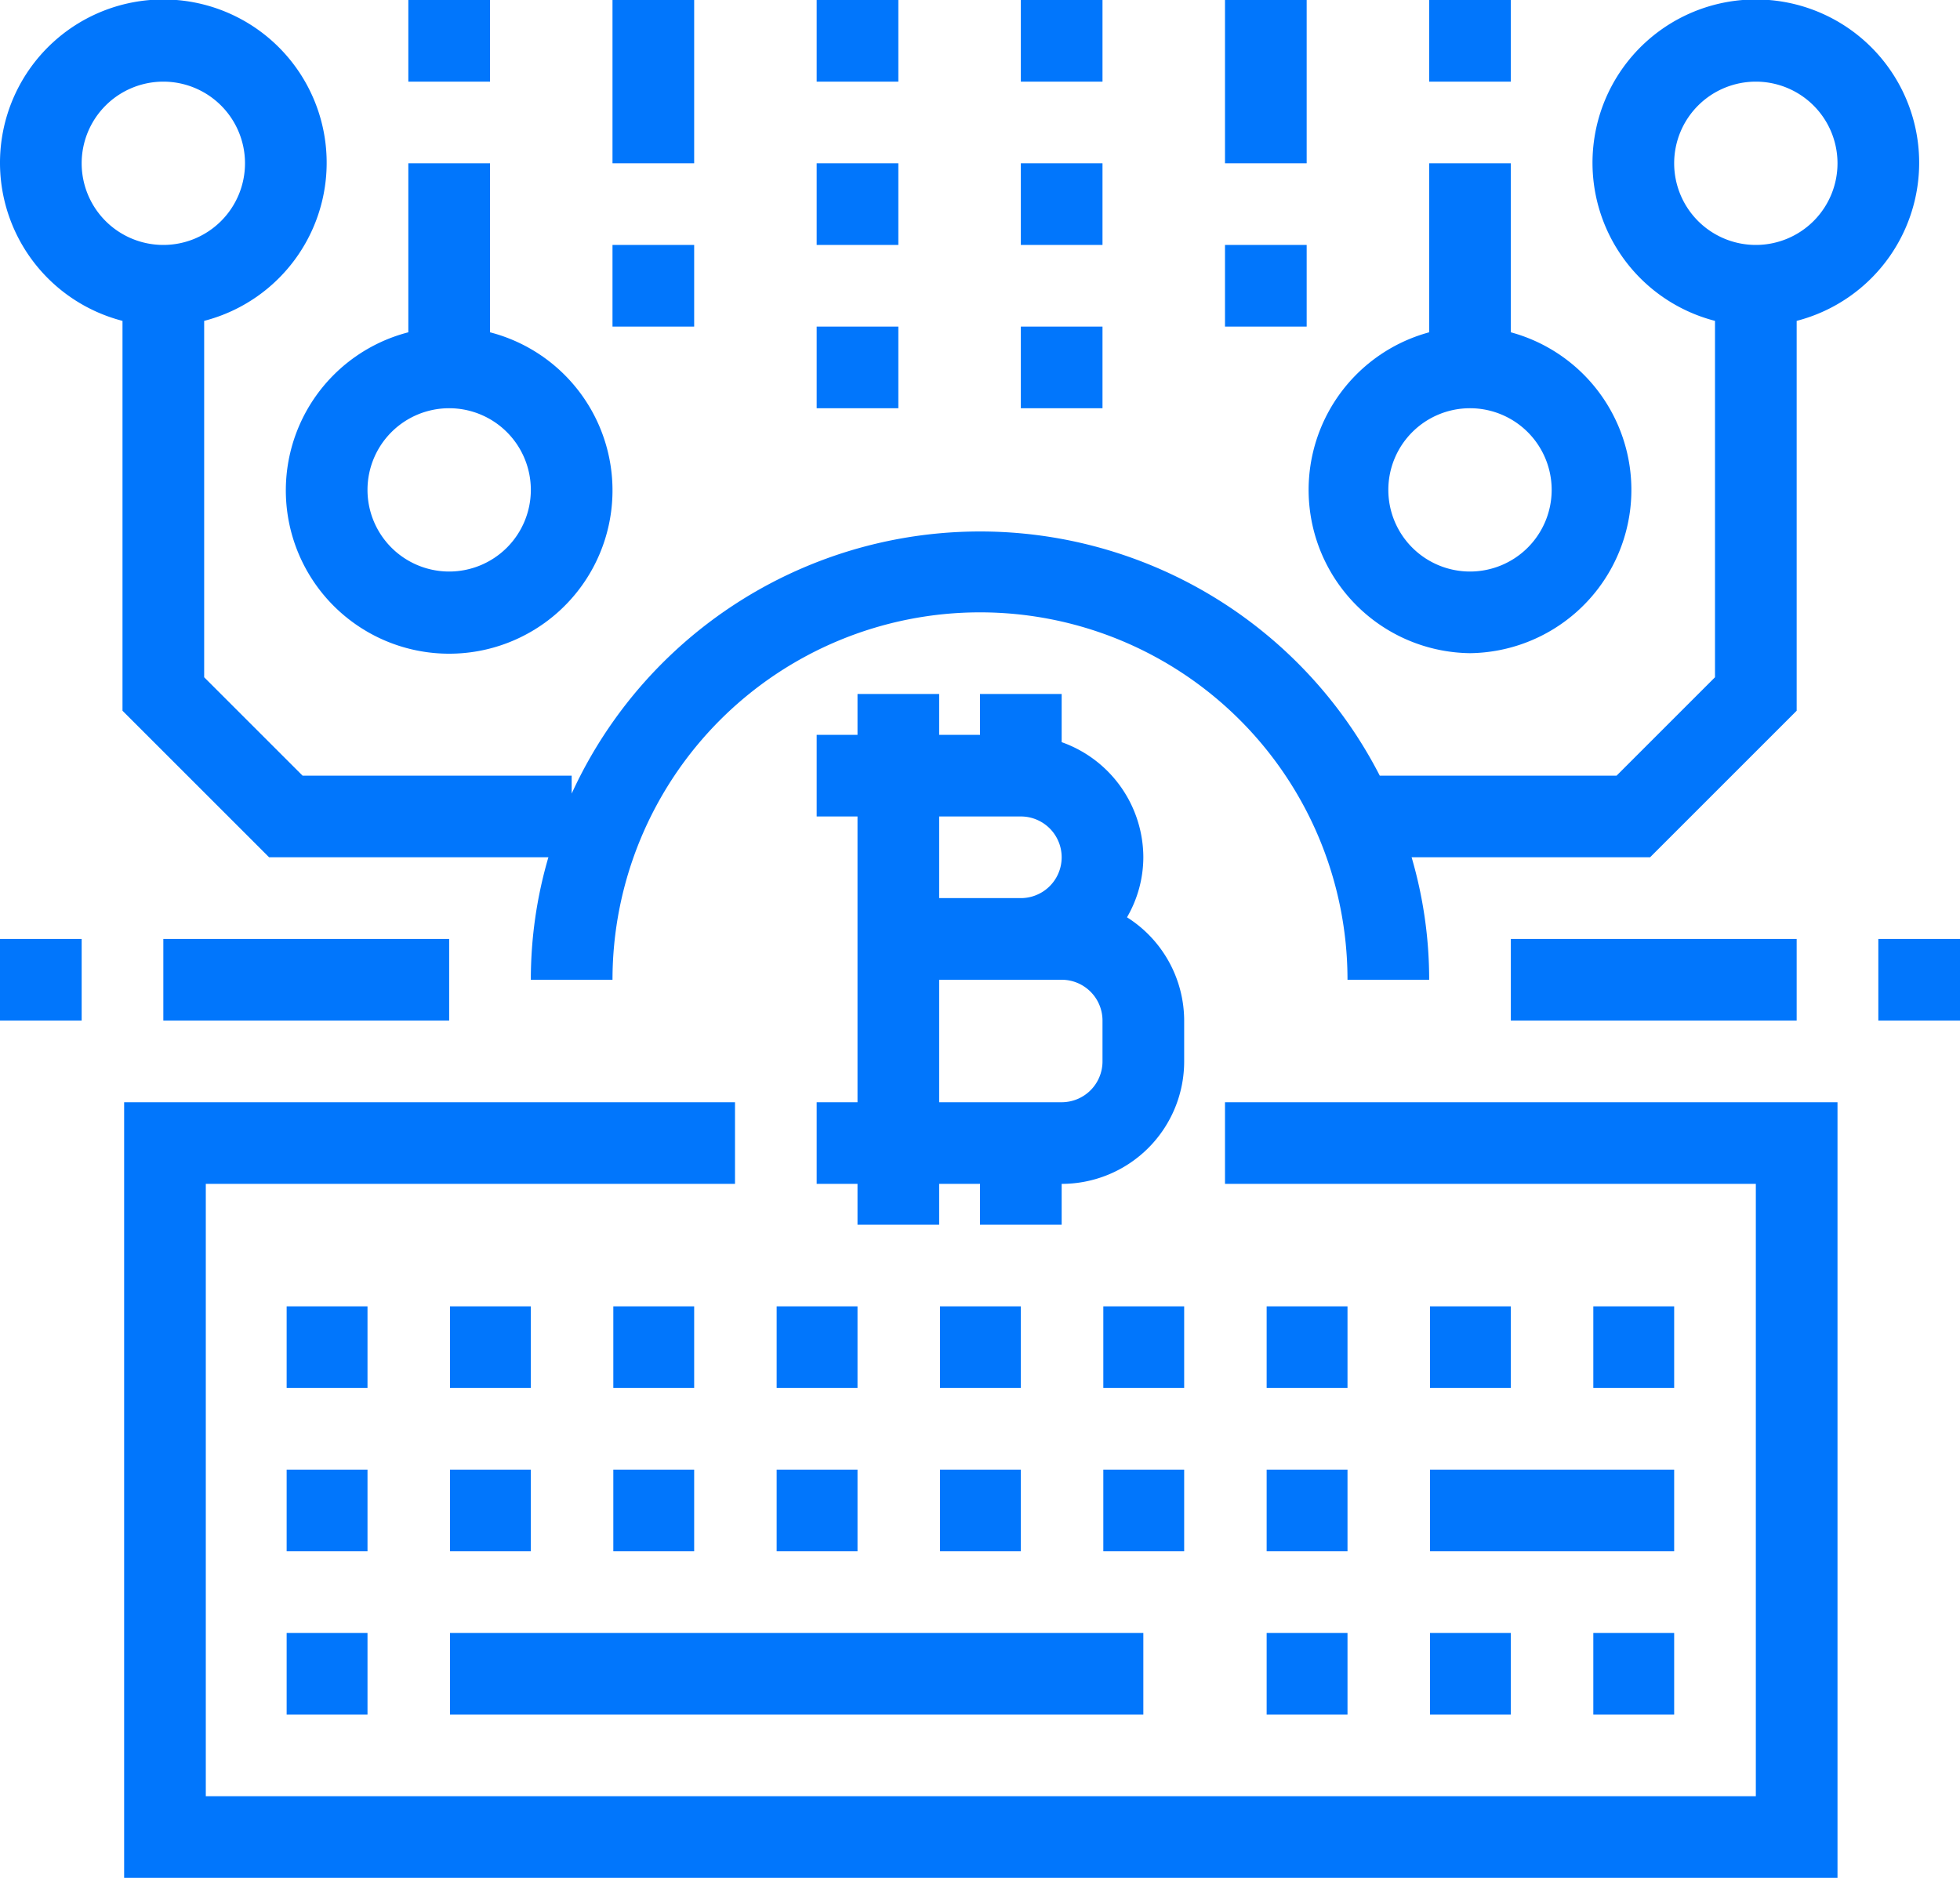
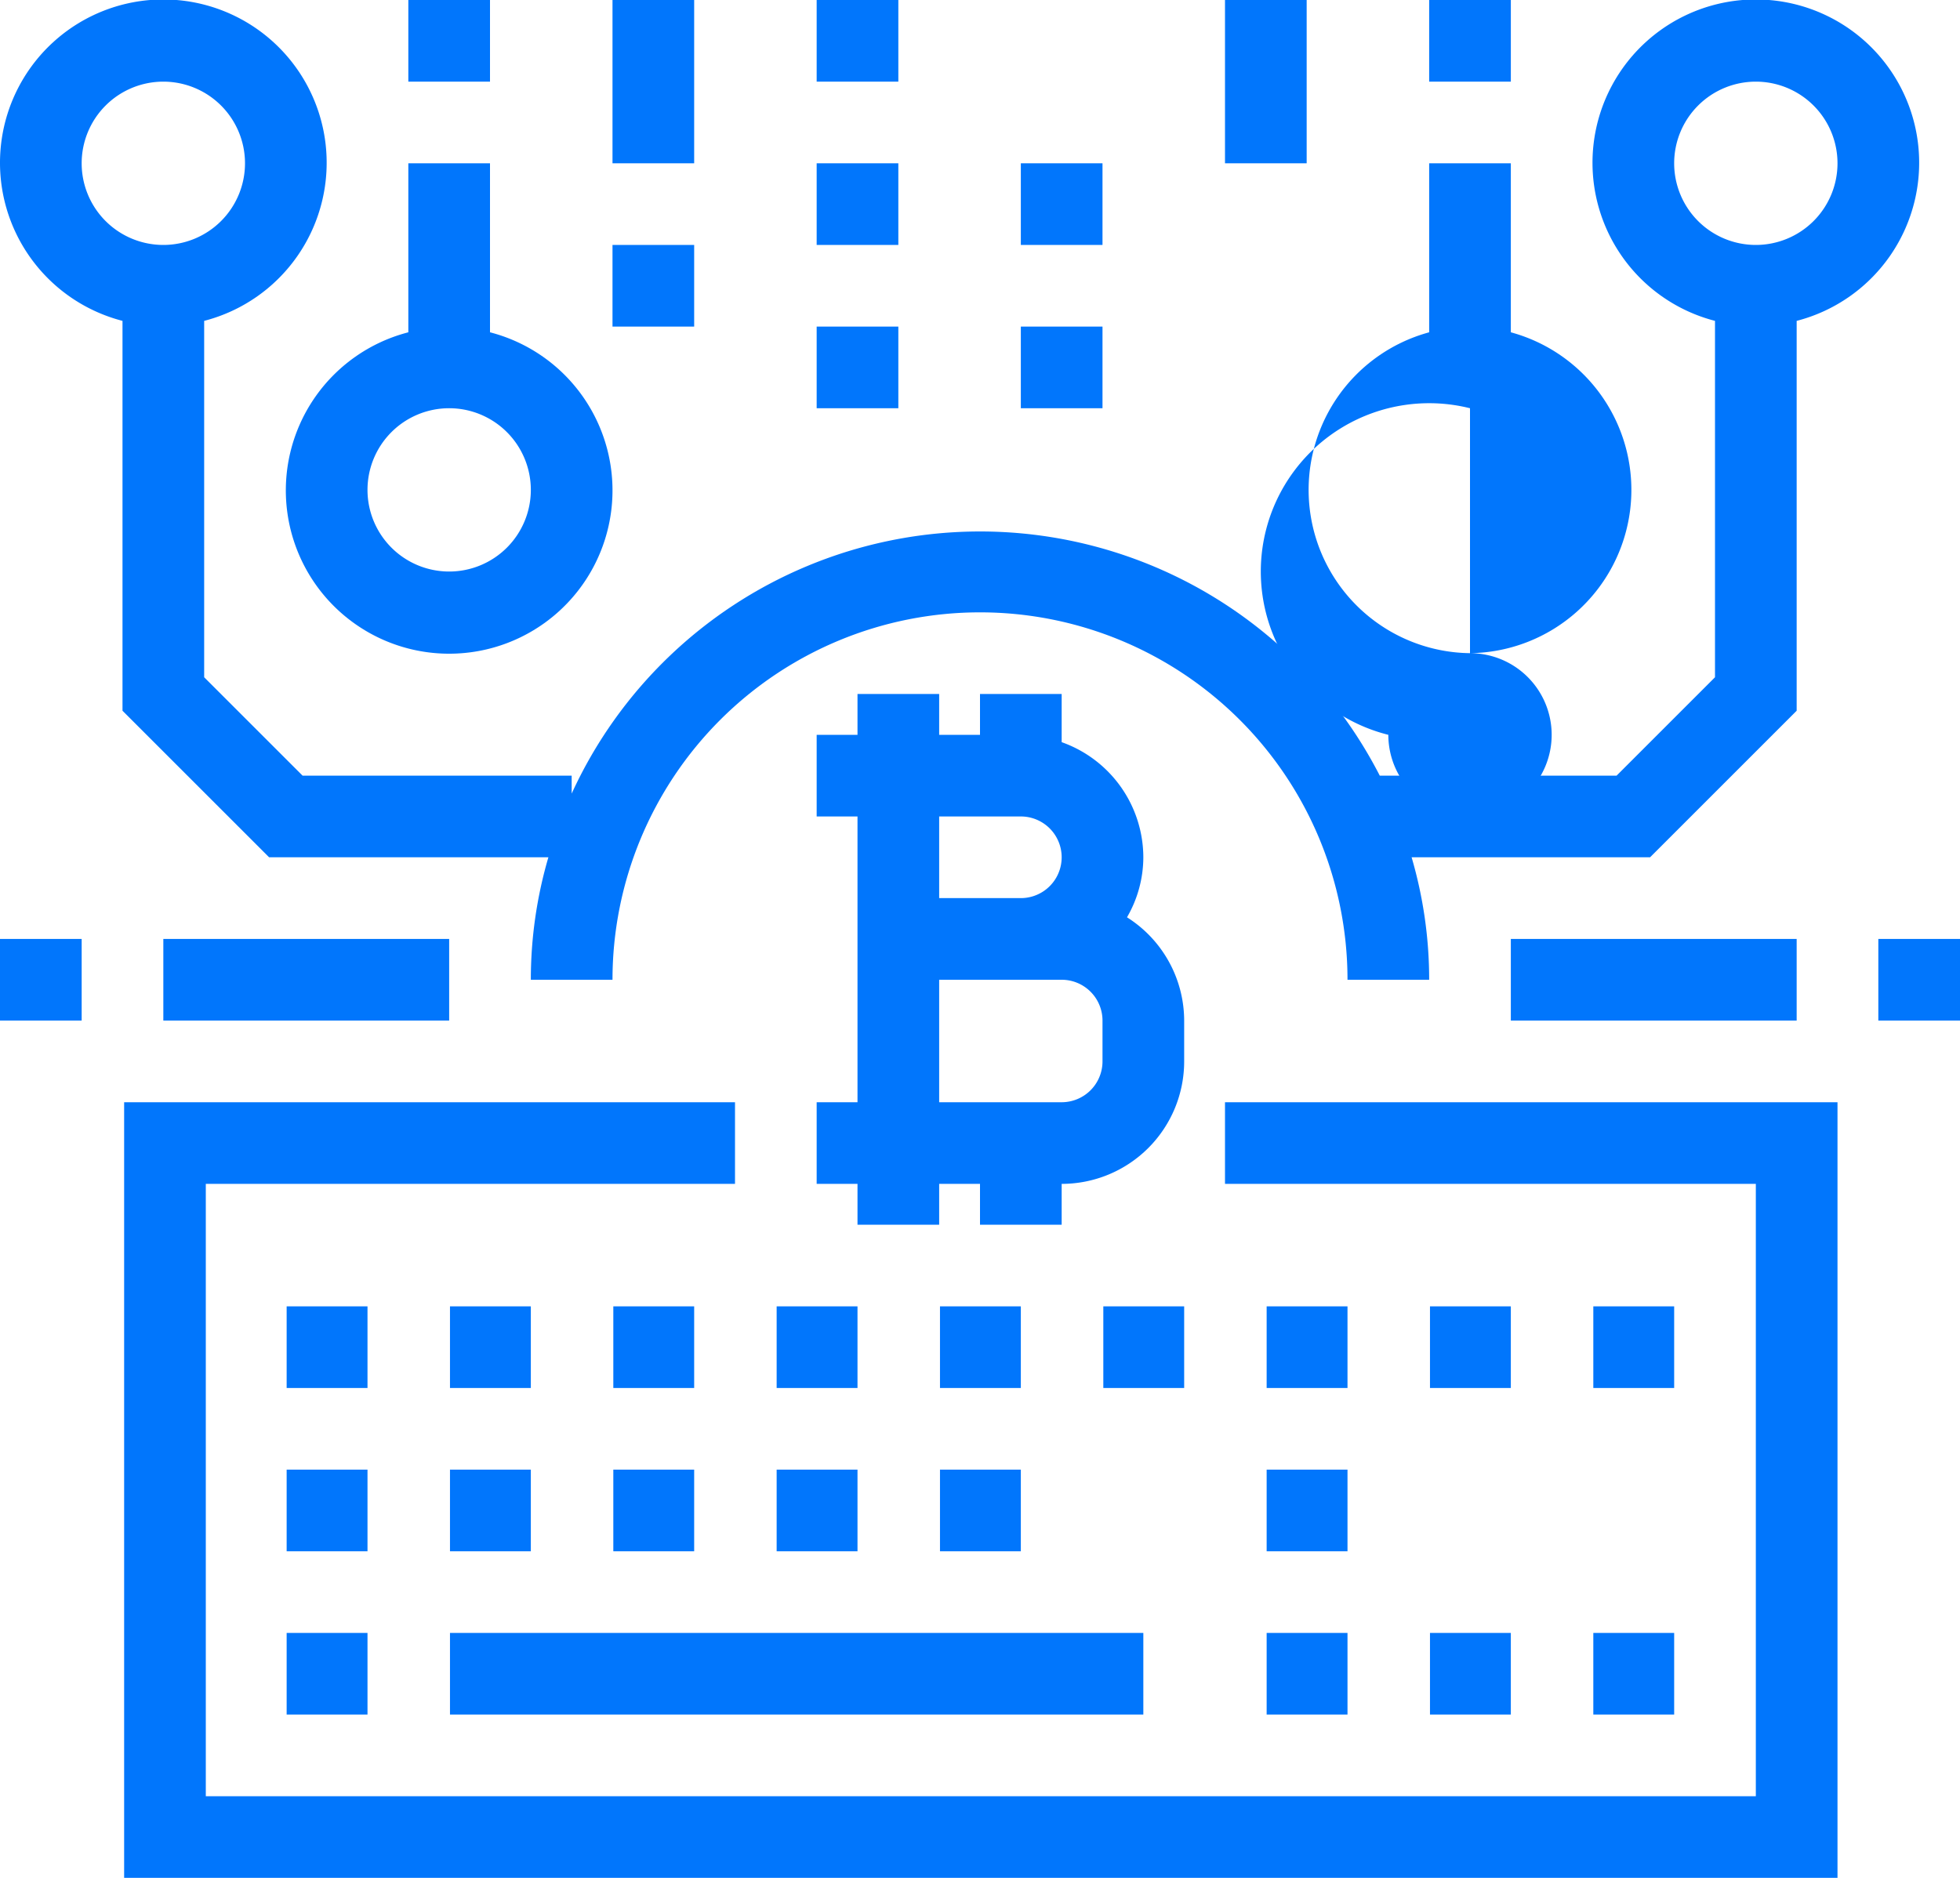
<svg xmlns="http://www.w3.org/2000/svg" viewBox="0 0 48 46">
  <defs>
    <style>.cls-1{fill:#0176fc;}</style>
  </defs>
  <g id="Layer_2" data-name="Layer 2">
    <g id="Icons">
      <rect class="cls-1" x="7.02" y="32" width="1.98" height="2" />
      <rect class="cls-1" x="11.02" y="32" width="1.98" height="2" />
      <rect class="cls-1" x="15.02" y="32" width="1.98" height="2" />
      <rect class="cls-1" x="19.02" y="32" width="1.98" height="2" />
      <rect class="cls-1" x="23.02" y="32" width="1.98" height="2" />
      <rect class="cls-1" x="27.02" y="32" width="1.98" height="2" />
      <rect class="cls-1" x="31.02" y="32" width="1.98" height="2" />
      <rect class="cls-1" x="35.02" y="32" width="1.98" height="2" />
      <rect class="cls-1" x="39.02" y="32" width="1.98" height="2" />
      <rect class="cls-1" x="7.02" y="36" width="1.98" height="2" />
      <rect class="cls-1" x="11.02" y="36" width="1.98" height="2" />
      <rect class="cls-1" x="15.02" y="36" width="1.98" height="2" />
      <rect class="cls-1" x="19.02" y="36" width="1.98" height="2" />
      <rect class="cls-1" x="23.02" y="36" width="1.98" height="2" />
-       <rect class="cls-1" x="27.02" y="36" width="1.98" height="2" />
      <rect class="cls-1" x="31.02" y="36" width="1.98" height="2" />
-       <polygon class="cls-1" points="35.02 38 36 38 37 38 41 38 41 36 37 36 36 36 35.02 36 35.02 38" />
      <rect class="cls-1" x="7.02" y="40" width="1.98" height="2" />
      <rect class="cls-1" x="11.02" y="40" width="16.98" height="2" />
      <rect class="cls-1" x="31.02" y="40" width="1.98" height="2" />
      <rect class="cls-1" x="35.02" y="40" width="1.98" height="2" />
      <rect class="cls-1" x="39.02" y="40" width="1.98" height="2" />
      <polygon class="cls-1" points="3.04 46 45 46 45 27 30 27 30 29 43 29 43 44 5.04 44 5.04 29 18 29 18 27 3.04 27 3.04 46" />
      <path class="cls-1" d="M20,27v2h1v1h2V29h1v1h2V29a3,3,0,0,0,3-3V25a3,3,0,0,0-1.4-2.53A2.94,2.94,0,0,0,28,21a3,3,0,0,0-2-2.82V17H24v1H23V17H21v1H20v2h1v7Zm3-7h2a1,1,0,0,1,0,2H23Zm0,4h3a1,1,0,0,1,1,1v1a1,1,0,0,1-1,1H23Z" />
      <path class="cls-1" d="M3,7.86v9.55L6.59,21h6.84A10.66,10.66,0,0,0,13,24h2a9,9,0,0,1,18,0h2a10.66,10.66,0,0,0-.43-3h5.84L44,17.41V7.86a4,4,0,1,0-2,0v8.73L39.59,19h-5.8A11,11,0,0,0,14,19.44V19H7.41L5,16.59V7.86a4,4,0,1,0-2,0ZM41,4a2,2,0,1,1,2,2A2,2,0,0,1,41,4ZM4,2A2,2,0,1,1,2,4,2,2,0,0,1,4,2Z" />
      <path class="cls-1" d="M10,8.14a4,4,0,1,0,2,0V4H10ZM13,12a2,2,0,1,1-2-2A2,2,0,0,1,13,12Z" />
      <rect class="cls-1" x="15" width="2" height="4" />
      <rect class="cls-1" x="20" y="4" width="2" height="2" />
      <rect class="cls-1" x="10" width="2" height="2" />
      <rect class="cls-1" x="20" width="2" height="2" />
      <rect class="cls-1" x="15" y="6" width="2" height="2" />
      <rect class="cls-1" x="20" y="8" width="2" height="2" />
-       <path class="cls-1" d="M36,16a4,4,0,0,0,1-7.86V4H35V8.14A4,4,0,0,0,36,16Zm0-6a2,2,0,1,1-2,2A2,2,0,0,1,36,10Z" />
+       <path class="cls-1" d="M36,16a4,4,0,0,0,1-7.86V4H35V8.14A4,4,0,0,0,36,16Za2,2,0,1,1-2,2A2,2,0,0,1,36,10Z" />
      <rect class="cls-1" x="30" width="2" height="4" />
      <rect class="cls-1" x="25" y="4" width="2" height="2" />
      <rect class="cls-1" x="35" width="2" height="2" />
-       <rect class="cls-1" x="25" width="2" height="2" />
-       <rect class="cls-1" x="30" y="6" width="2" height="2" />
      <rect class="cls-1" x="25" y="8" width="2" height="2" />
      <rect class="cls-1" x="46" y="23" width="2" height="2" />
      <rect class="cls-1" x="37" y="23" width="7" height="2" />
      <rect class="cls-1" y="23" width="2" height="2" />
      <rect class="cls-1" x="4" y="23" width="7" height="2" />
    </g>
  </g>
</svg>